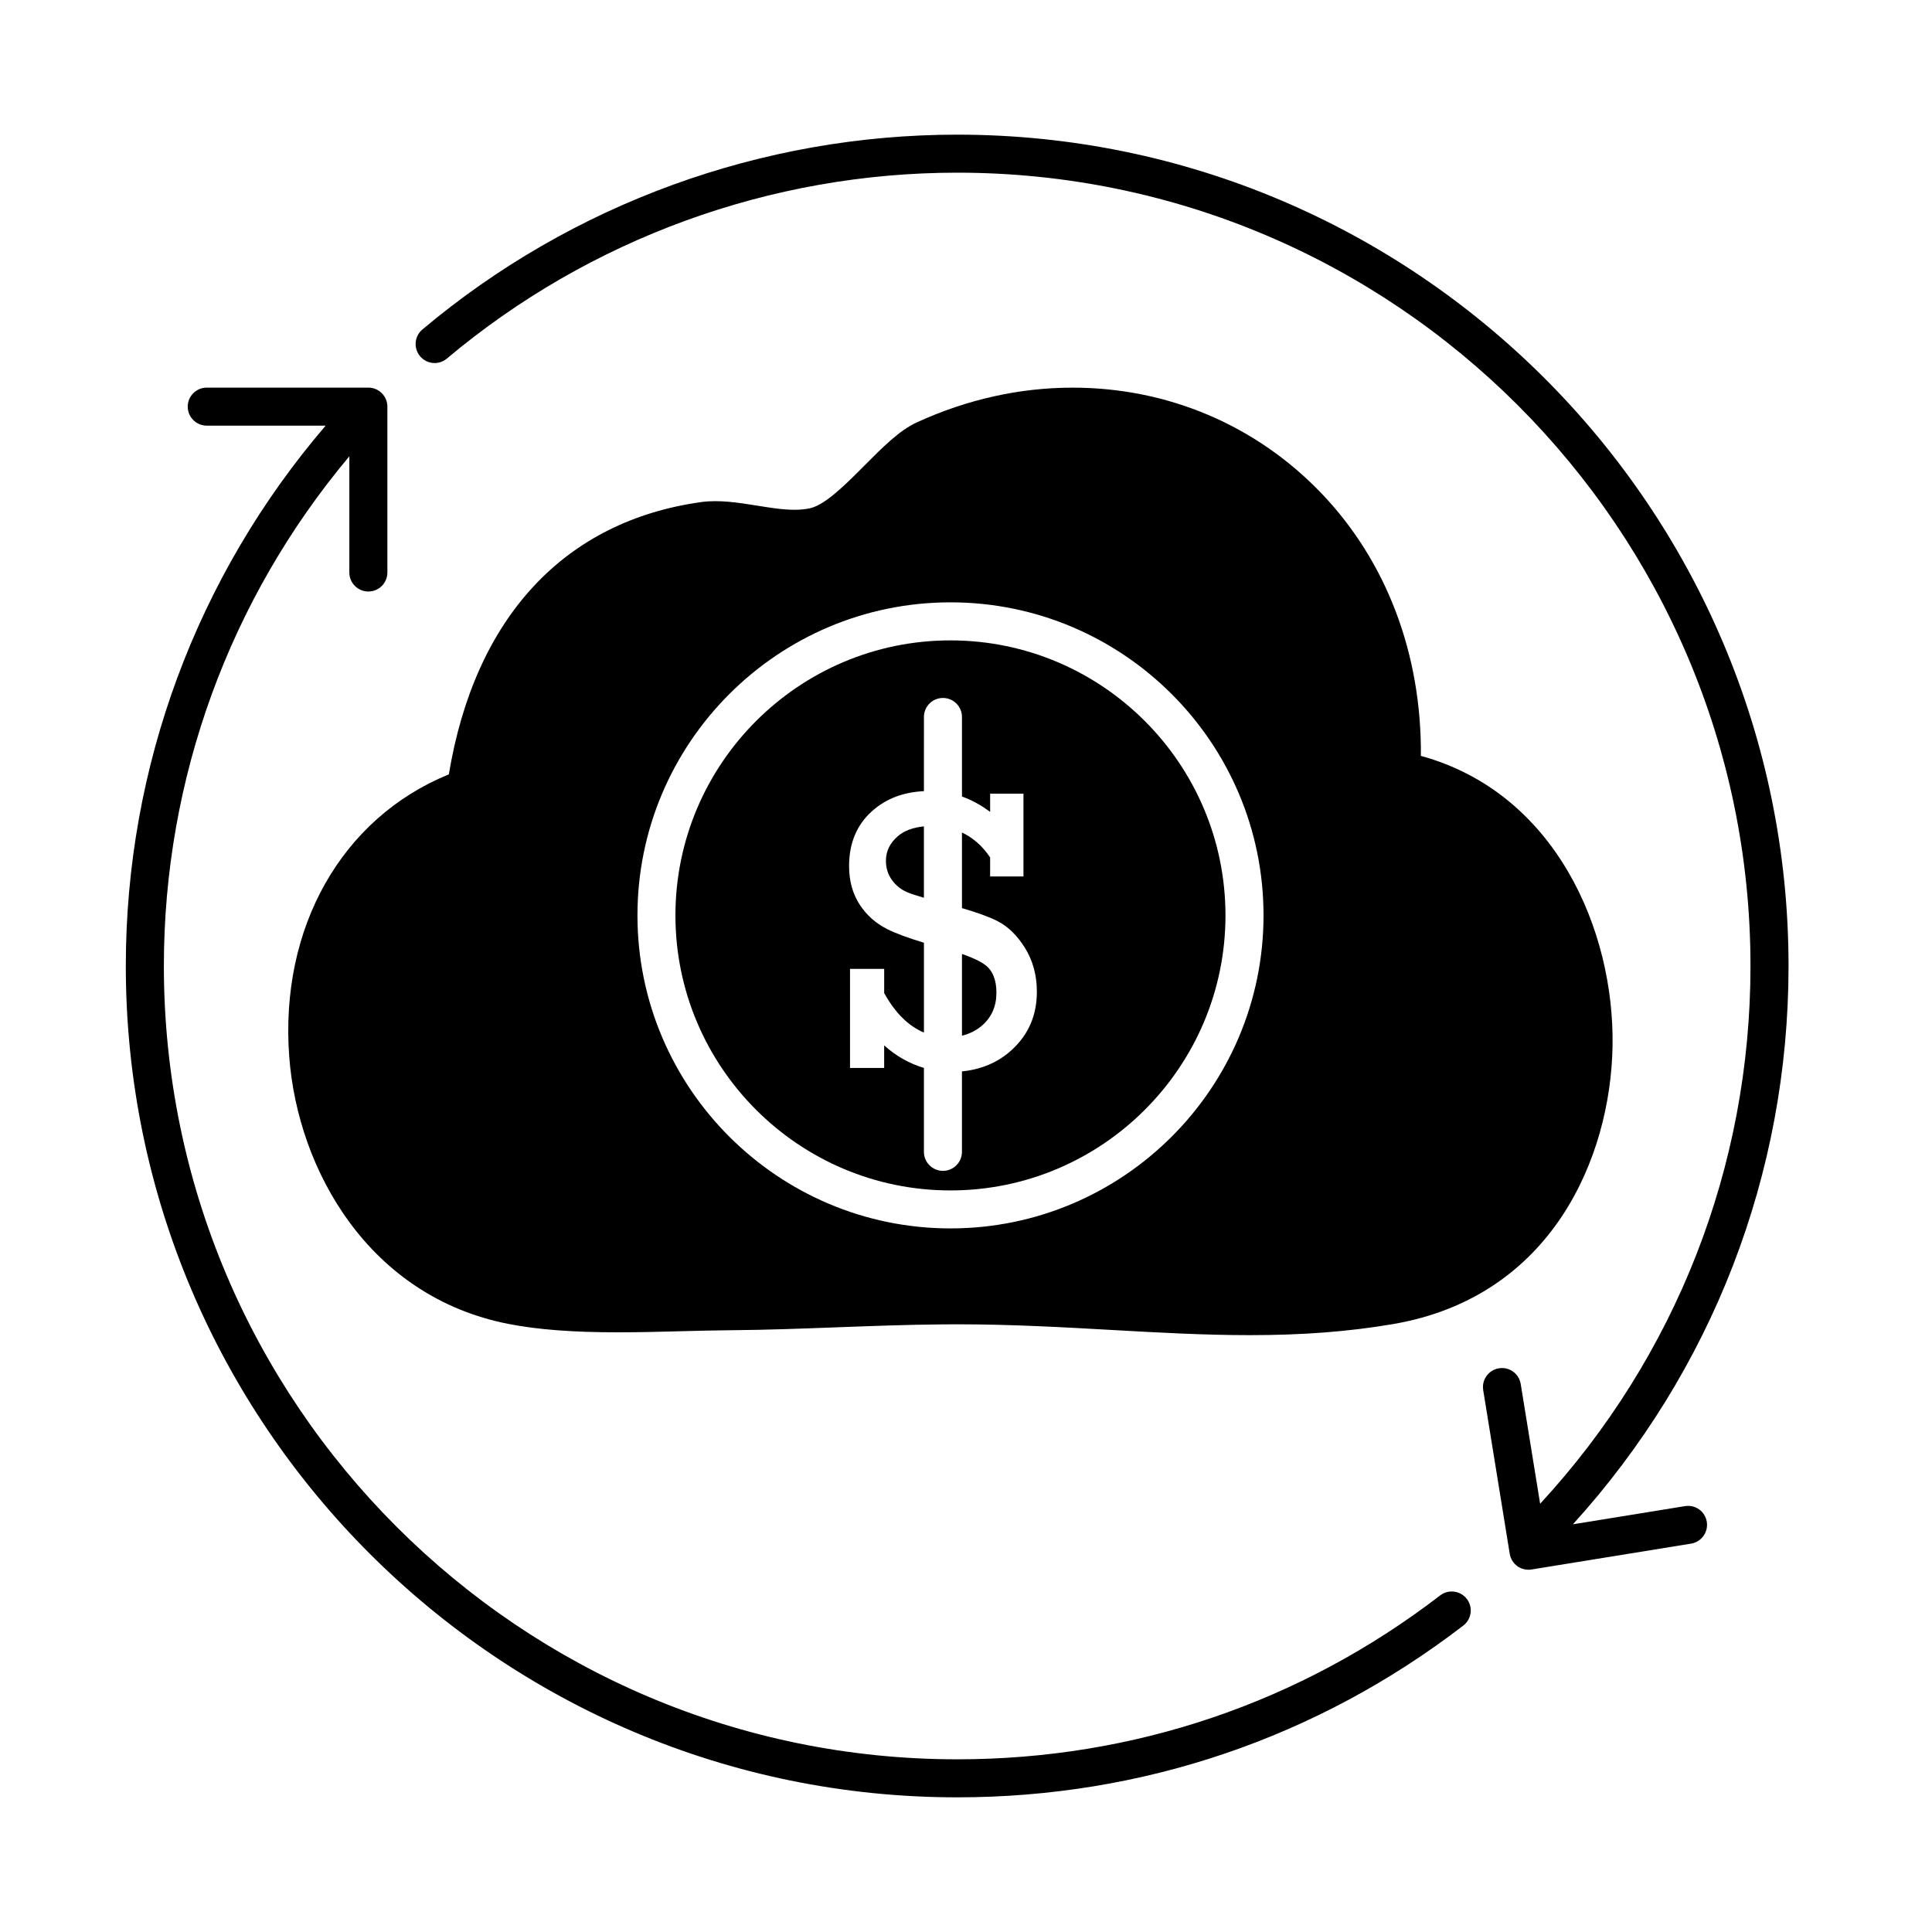
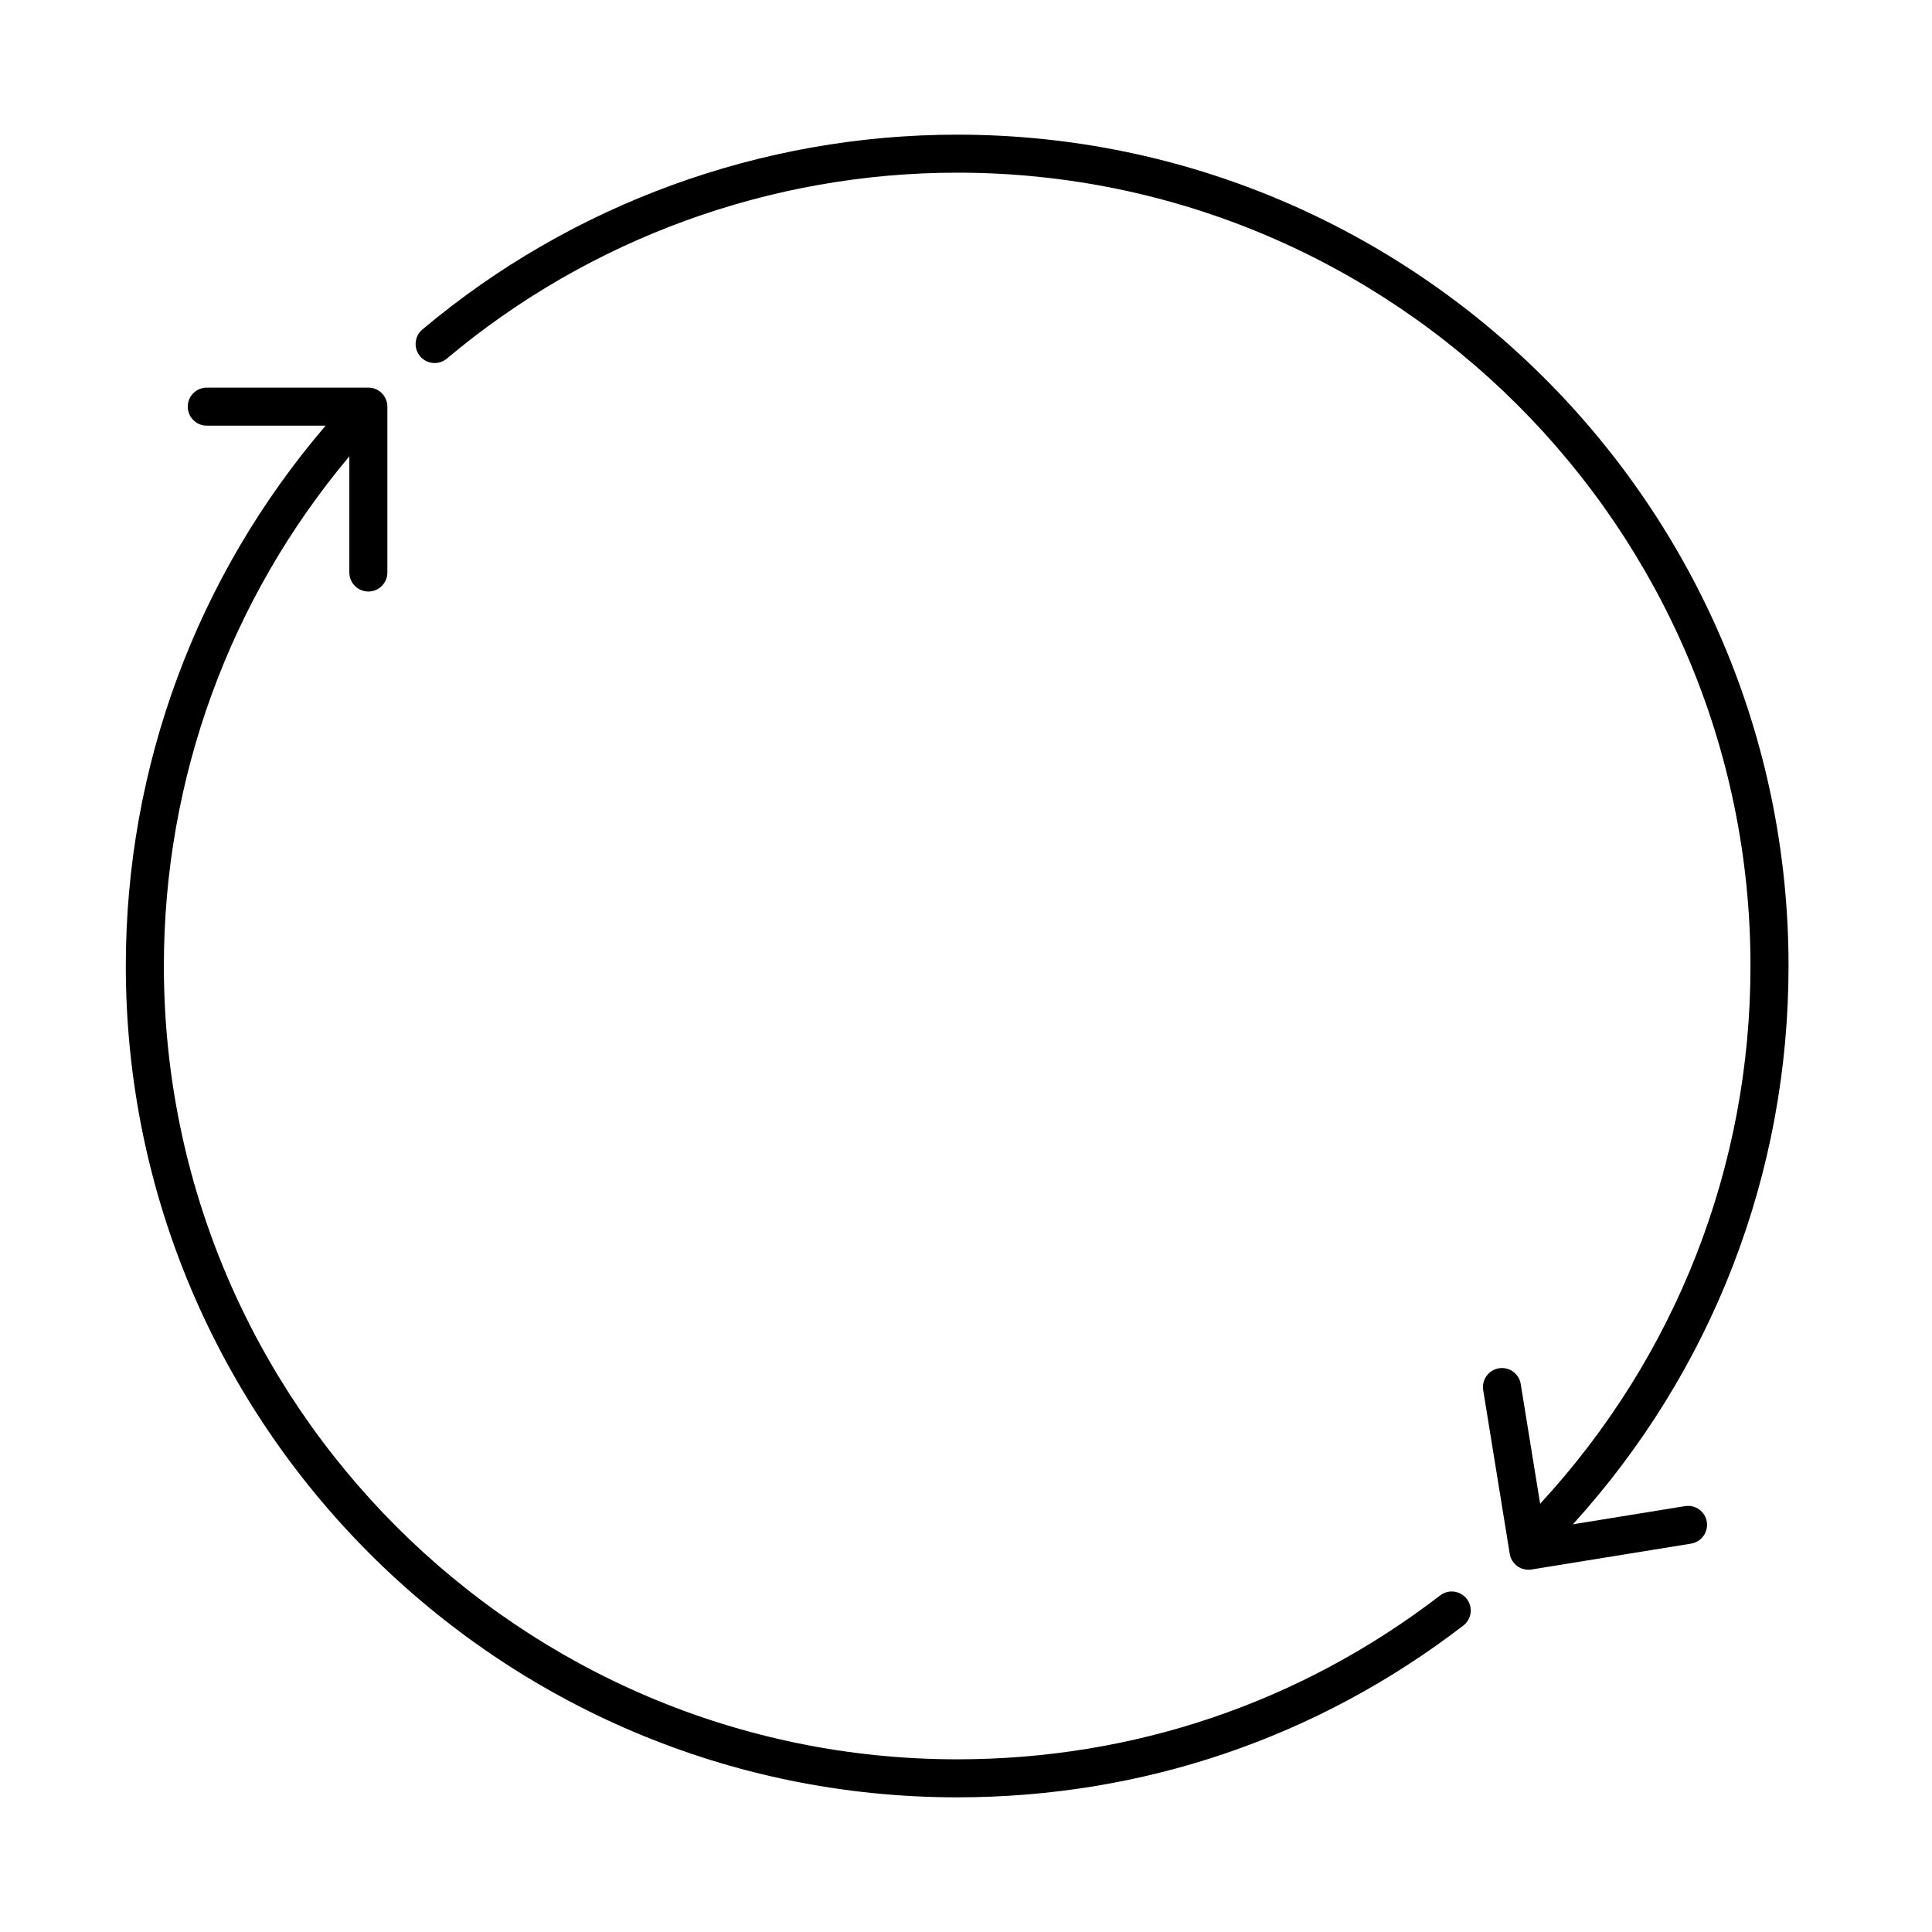
<svg xmlns="http://www.w3.org/2000/svg" fill="#000000" width="800px" height="800px" version="1.1" viewBox="144 144 512 512">
  <g>
    <path d="m532.72 567.73c-1.699-2.207-4.863-2.621-7.062-0.926-36.965 28.414-81.219 43.434-127.99 43.434-115.93 0-210.24-94.312-210.24-210.24 0-49.637 17.406-97.25 49.152-135.07v30.793c0 2.781 2.258 5.039 5.039 5.039s5.039-2.258 5.039-5.039v-43.957c0-2.781-2.258-5.039-5.039-5.039h-42.828c-2.781 0-5.039 2.258-5.039 5.039s2.258 5.039 5.039 5.039h31.508c-34.18 39.891-52.957 90.441-52.957 143.19 0 121.48 98.832 220.32 220.32 220.32 49.012 0 95.391-15.738 134.13-45.52 2.207-1.699 2.625-4.863 0.93-7.066z" />
    <path d="m590.54 543.14-29.703 4.816c36.883-40.617 57.145-92.844 57.145-147.95 0-121.48-98.832-220.32-220.32-220.32-51.809 0-102.14 18.332-141.72 51.629-2.133 1.789-2.402 4.969-0.613 7.098 1.789 2.133 4.969 2.41 7.098 0.613 37.77-31.766 85.801-49.266 135.23-49.266 115.93 0 210.24 94.312 210.24 210.24 0 53.195-19.789 103.56-55.746 142.51l-5.144-31.73c-0.449-2.746-3.008-4.621-5.777-4.168-2.746 0.449-4.609 3.039-4.168 5.777l7.031 43.383c0.215 1.32 0.945 2.5 2.023 3.281 0.867 0.621 1.895 0.945 2.949 0.945 0.273 0 0.535-0.02 0.805-0.066l42.281-6.856c2.746-0.449 4.609-3.039 4.168-5.777-0.445-2.738-2.984-4.609-5.781-4.156z" />
-     <path d="m520.55 344.32c0.215-26.938-9.055-51.508-26.336-69.562-17.297-18.07-40.723-28.027-65.965-28.027-14 0-27.867 3.082-41.211 9.168-4.66 2.121-9.164 6.66-13.941 11.465-4.832 4.863-10.305 10.375-14.359 11.309-1.246 0.289-2.613 0.422-4.191 0.422-3.125 0-6.453-0.539-9.98-1.109-4.867-0.785-10.012-1.578-14.641-0.945-36.387 5.019-60.086 30.602-66.98 72.172-28.359 11.559-44.879 40.598-42.293 74.871 2.273 30.047 21.145 63.586 58.191 70.789 7.742 1.5 16.934 2.203 28.93 2.203 5.68 0 11.41-0.145 17.027-0.297 4.625-0.117 9.168-0.238 13.547-0.266 8.734-0.07 17.625-0.398 27.023-0.75 9.285-0.344 18.883-0.711 28.434-0.789l3.914-0.02c14.27 0 27.789 0.762 40.863 1.496 12.594 0.711 24.496 1.375 36.59 1.375 14.176 0 26.25-0.934 37.977-2.926 42.113-7.188 57.668-44.145 58.191-73.602 0.551-30.789-15.16-67.219-50.789-76.977zm-124.66 125.22c-45.742 0-82.957-37.215-82.957-82.957 0-45.742 37.215-82.957 82.957-82.957 45.742 0 82.957 37.215 82.957 82.957 0 45.742-37.215 82.957-82.957 82.957z" />
-     <path d="m405.04 399.69c-1.281-0.969-3.371-1.926-6.106-2.883v21.664c2.031-0.504 3.859-1.402 5.438-2.797 2.457-2.191 3.688-5.047 3.688-8.59 0.004-3.414-0.992-5.894-3.019-7.394z" />
-     <path d="m378.78 372.11c0 1.945 0.539 3.648 1.613 5.129 1.082 1.473 2.445 2.555 4.117 3.246 0.922 0.387 2.41 0.871 4.336 1.43v-18.918c-2.883 0.289-5.199 1.133-6.898 2.59-2.102 1.812-3.168 3.992-3.168 6.523z" />
-     <path d="m395.88 313.71c-40.188 0-72.883 32.691-72.883 72.883 0 40.188 32.691 72.883 72.883 72.883 40.188 0 72.883-32.691 72.883-72.883-0.004-40.191-32.699-72.883-72.883-72.883zm16.359 108.43c-3.68 3.406-8.152 5.273-13.312 5.793v21.316c0 2.785-2.258 5.039-5.039 5.039s-5.039-2.254-5.039-5.039v-22.242c-3.754-1.125-7.281-3.039-10.535-5.969v5.981l-9.051-0.004v-26.258h9.055v6.402c2.906 5.281 6.422 8.742 10.535 10.48v-23.805c-4.098-1.238-7.305-2.418-9.598-3.547-3.117-1.543-5.606-3.742-7.461-6.606-1.848-2.863-2.777-6.246-2.777-10.16 0-6.07 2.016-10.906 6.055-14.539 3.707-3.336 8.328-5.055 13.777-5.32l0.004-19.656c0-2.781 2.258-5.039 5.039-5.039s5.039 2.258 5.039 5.039v21.074c2.586 0.938 5.078 2.281 7.465 4.09v-4.836h8.832v21.938h-8.832v-5.039c-2.047-3.078-4.566-5.223-7.465-6.606v20.031c4.051 1.184 7.16 2.312 9.289 3.379 2.871 1.438 5.352 3.84 7.43 7.203 2.082 3.359 3.129 7.231 3.129 11.598 0 6.168-2.188 11.273-6.539 15.301z" />
  </g>
</svg>